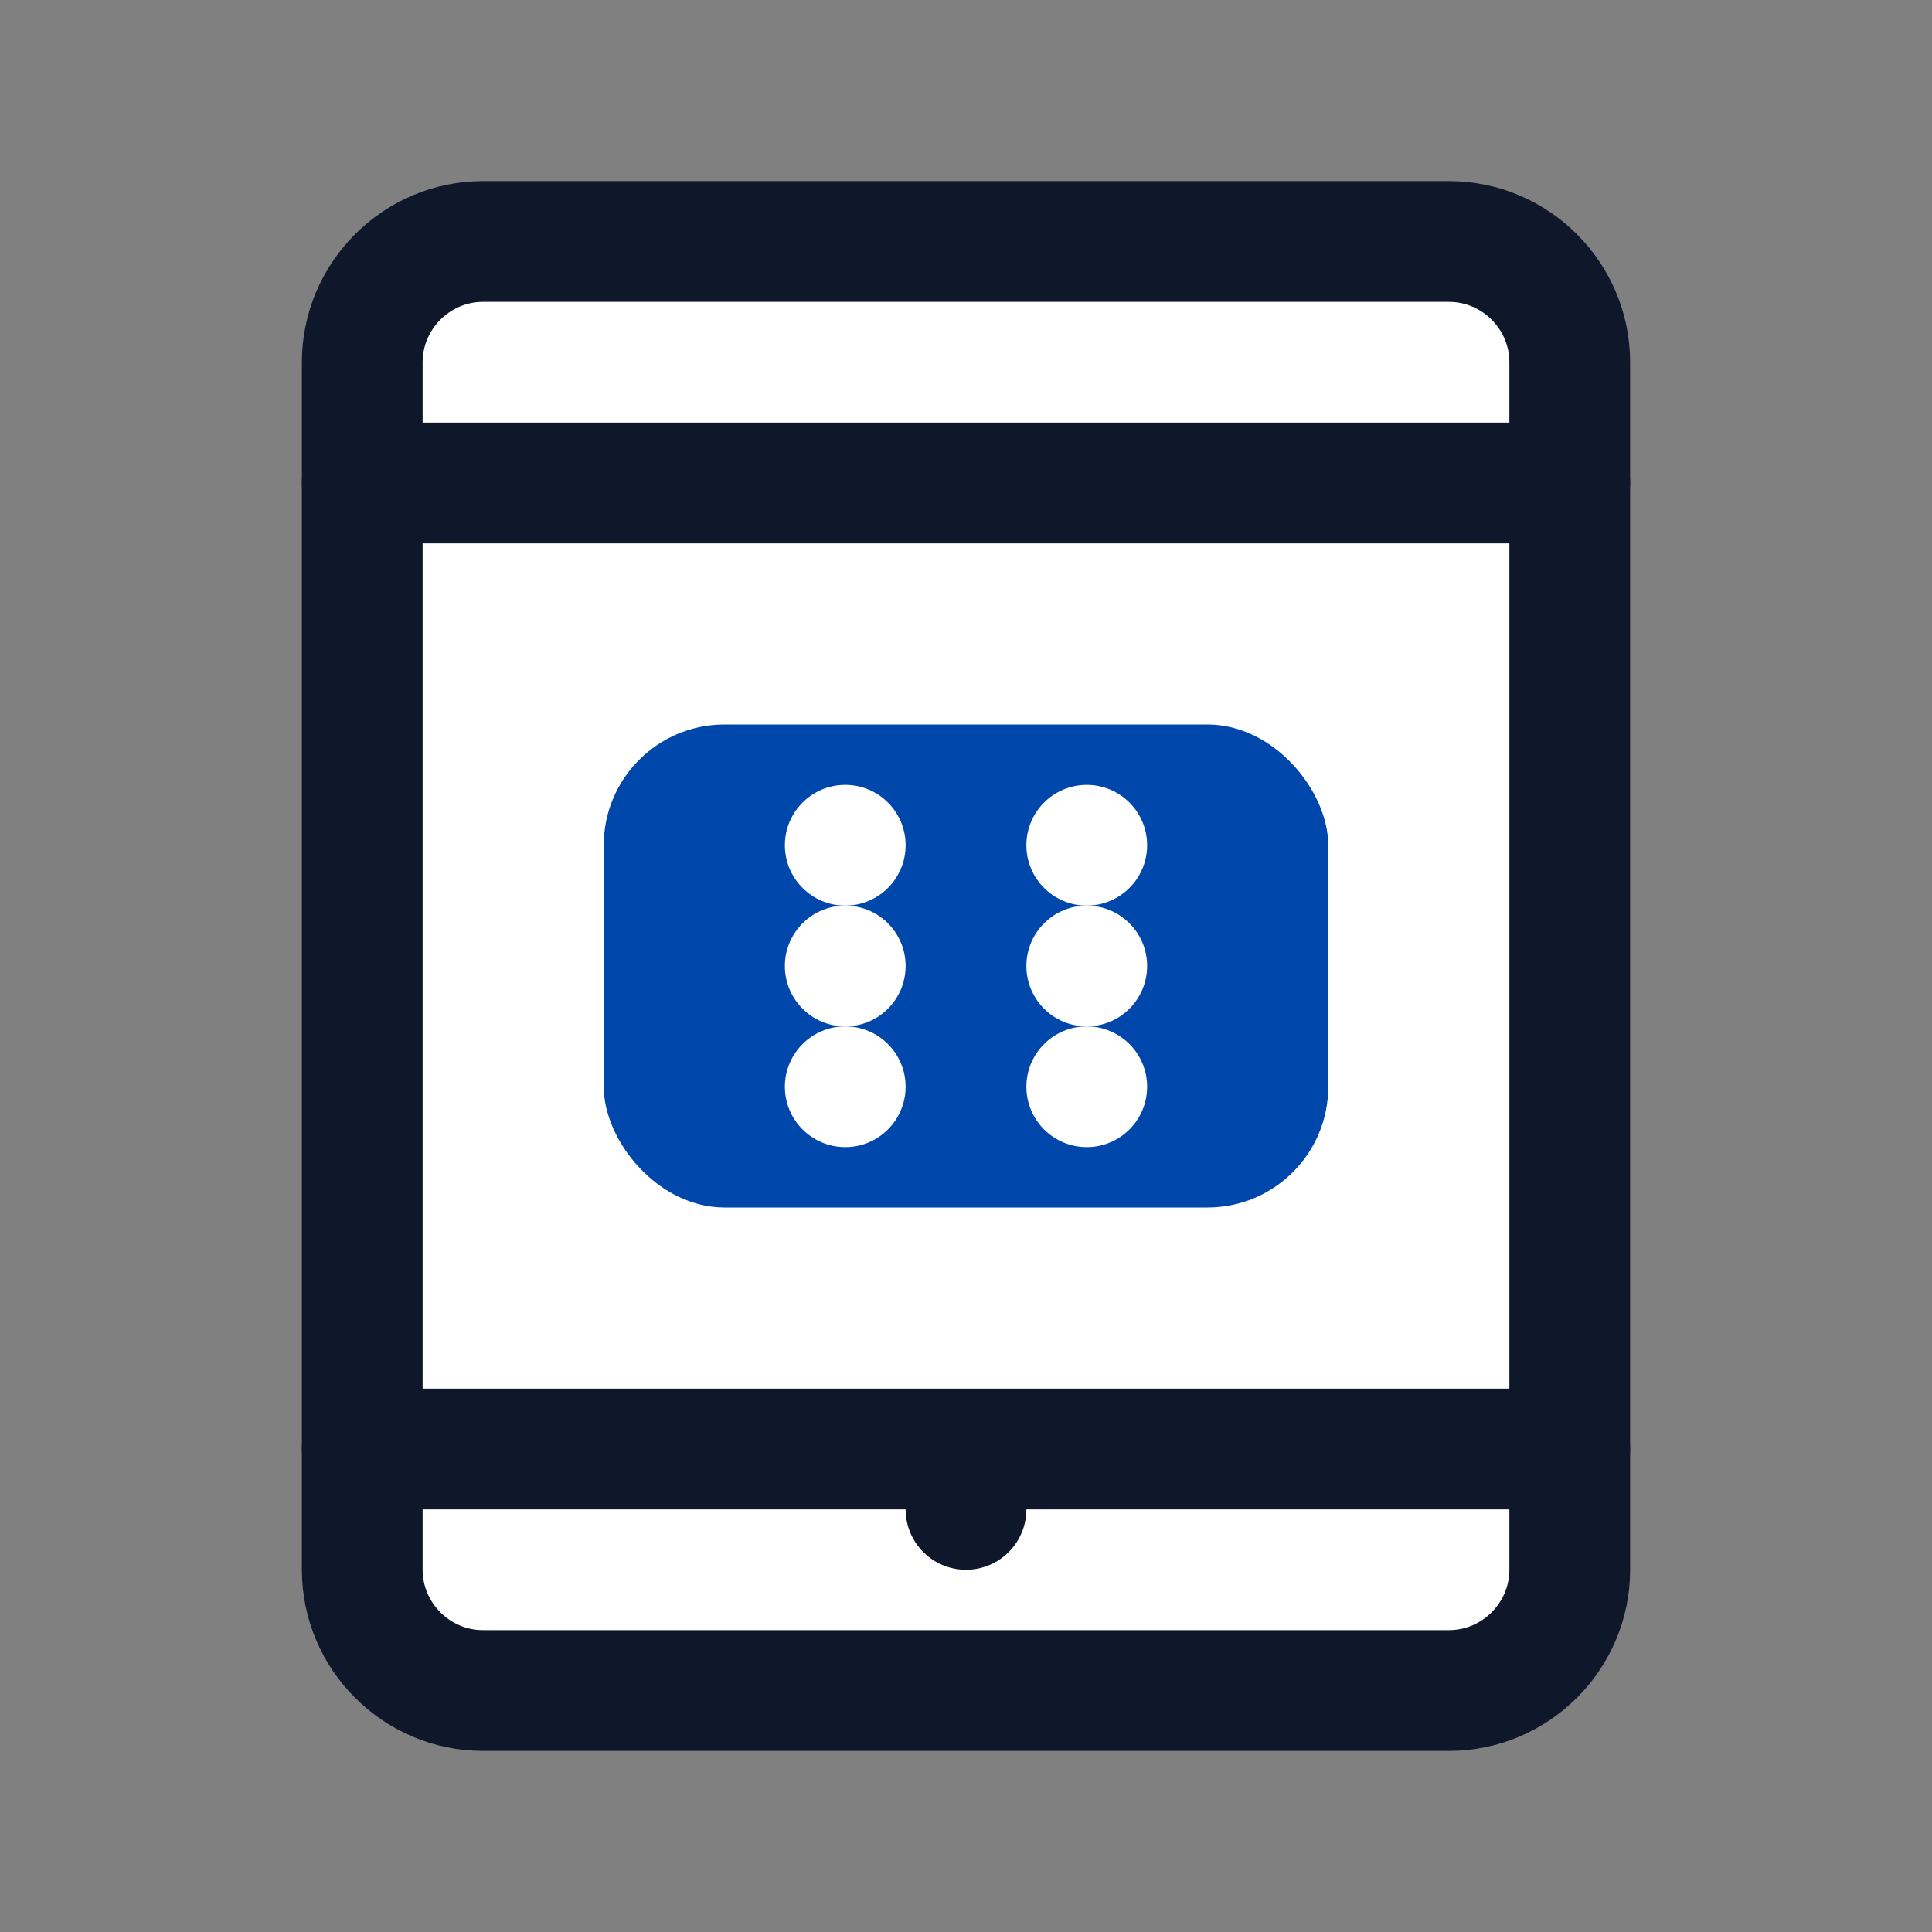
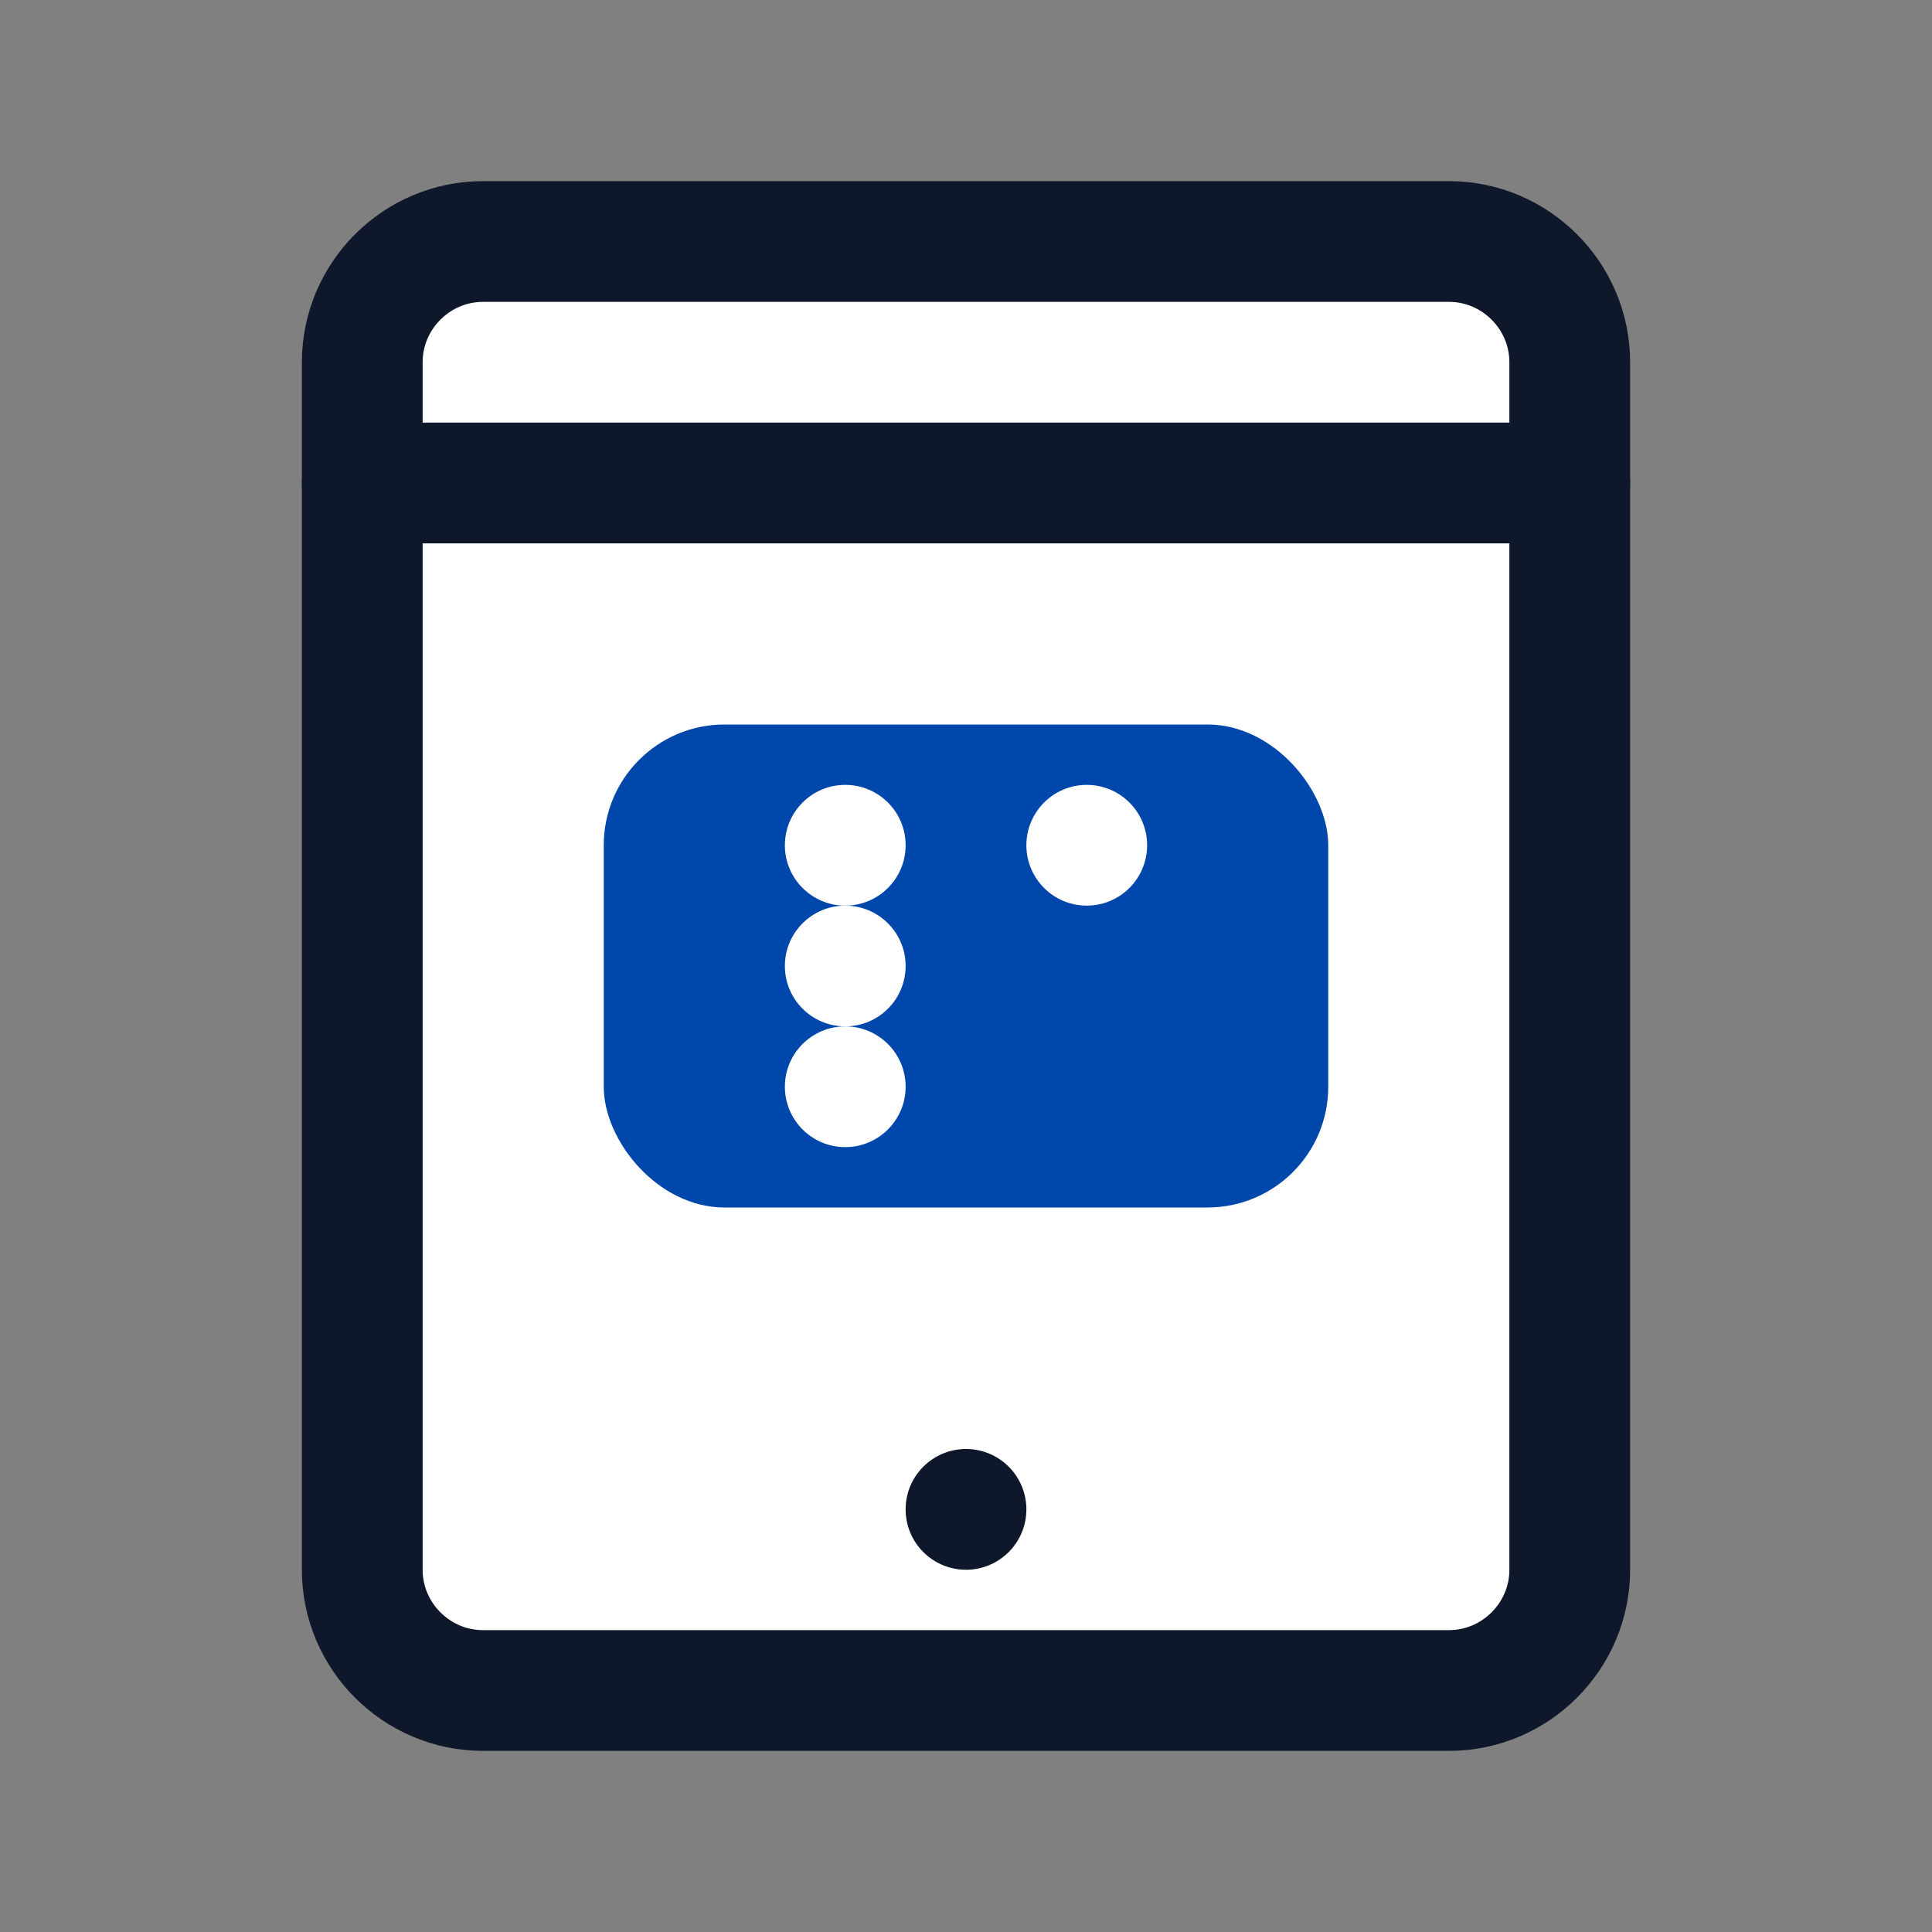
<svg xmlns="http://www.w3.org/2000/svg" width="32" height="32" viewBox="0 0 32 32" fill="none">
  <rect x="0" y="0" width="32" height="32" fill="#808080" stroke="none" />
  <path d="M8 4C6.9 4 6 4.9 6 6V26C6 27.1 6.9 28 8 28H24C25.1 28 26 27.1 26 26V6C26 4.9 25.1 4 24 4H8Z" stroke="#0F172A" stroke-width="2" fill="white" />
-   <path d="M6 8H26M6 24H26" stroke="#0F172A" stroke-width="2" stroke-linecap="round" />
+   <path d="M6 8H26M6 24" stroke="#0F172A" stroke-width="2" stroke-linecap="round" />
  <circle cx="16" cy="25" r="1" fill="#0F172A" />
  <rect x="10" y="12" width="12" height="8" rx="2" fill="#0047AB" />
  <circle cx="14" cy="14" r="1" fill="white" />
  <circle cx="18" cy="14" r="1" fill="white" />
  <circle cx="14" cy="16" r="1" fill="white" />
-   <circle cx="18" cy="16" r="1" fill="white" />
  <circle cx="14" cy="18" r="1" fill="white" />
-   <circle cx="18" cy="18" r="1" fill="white" />
</svg>